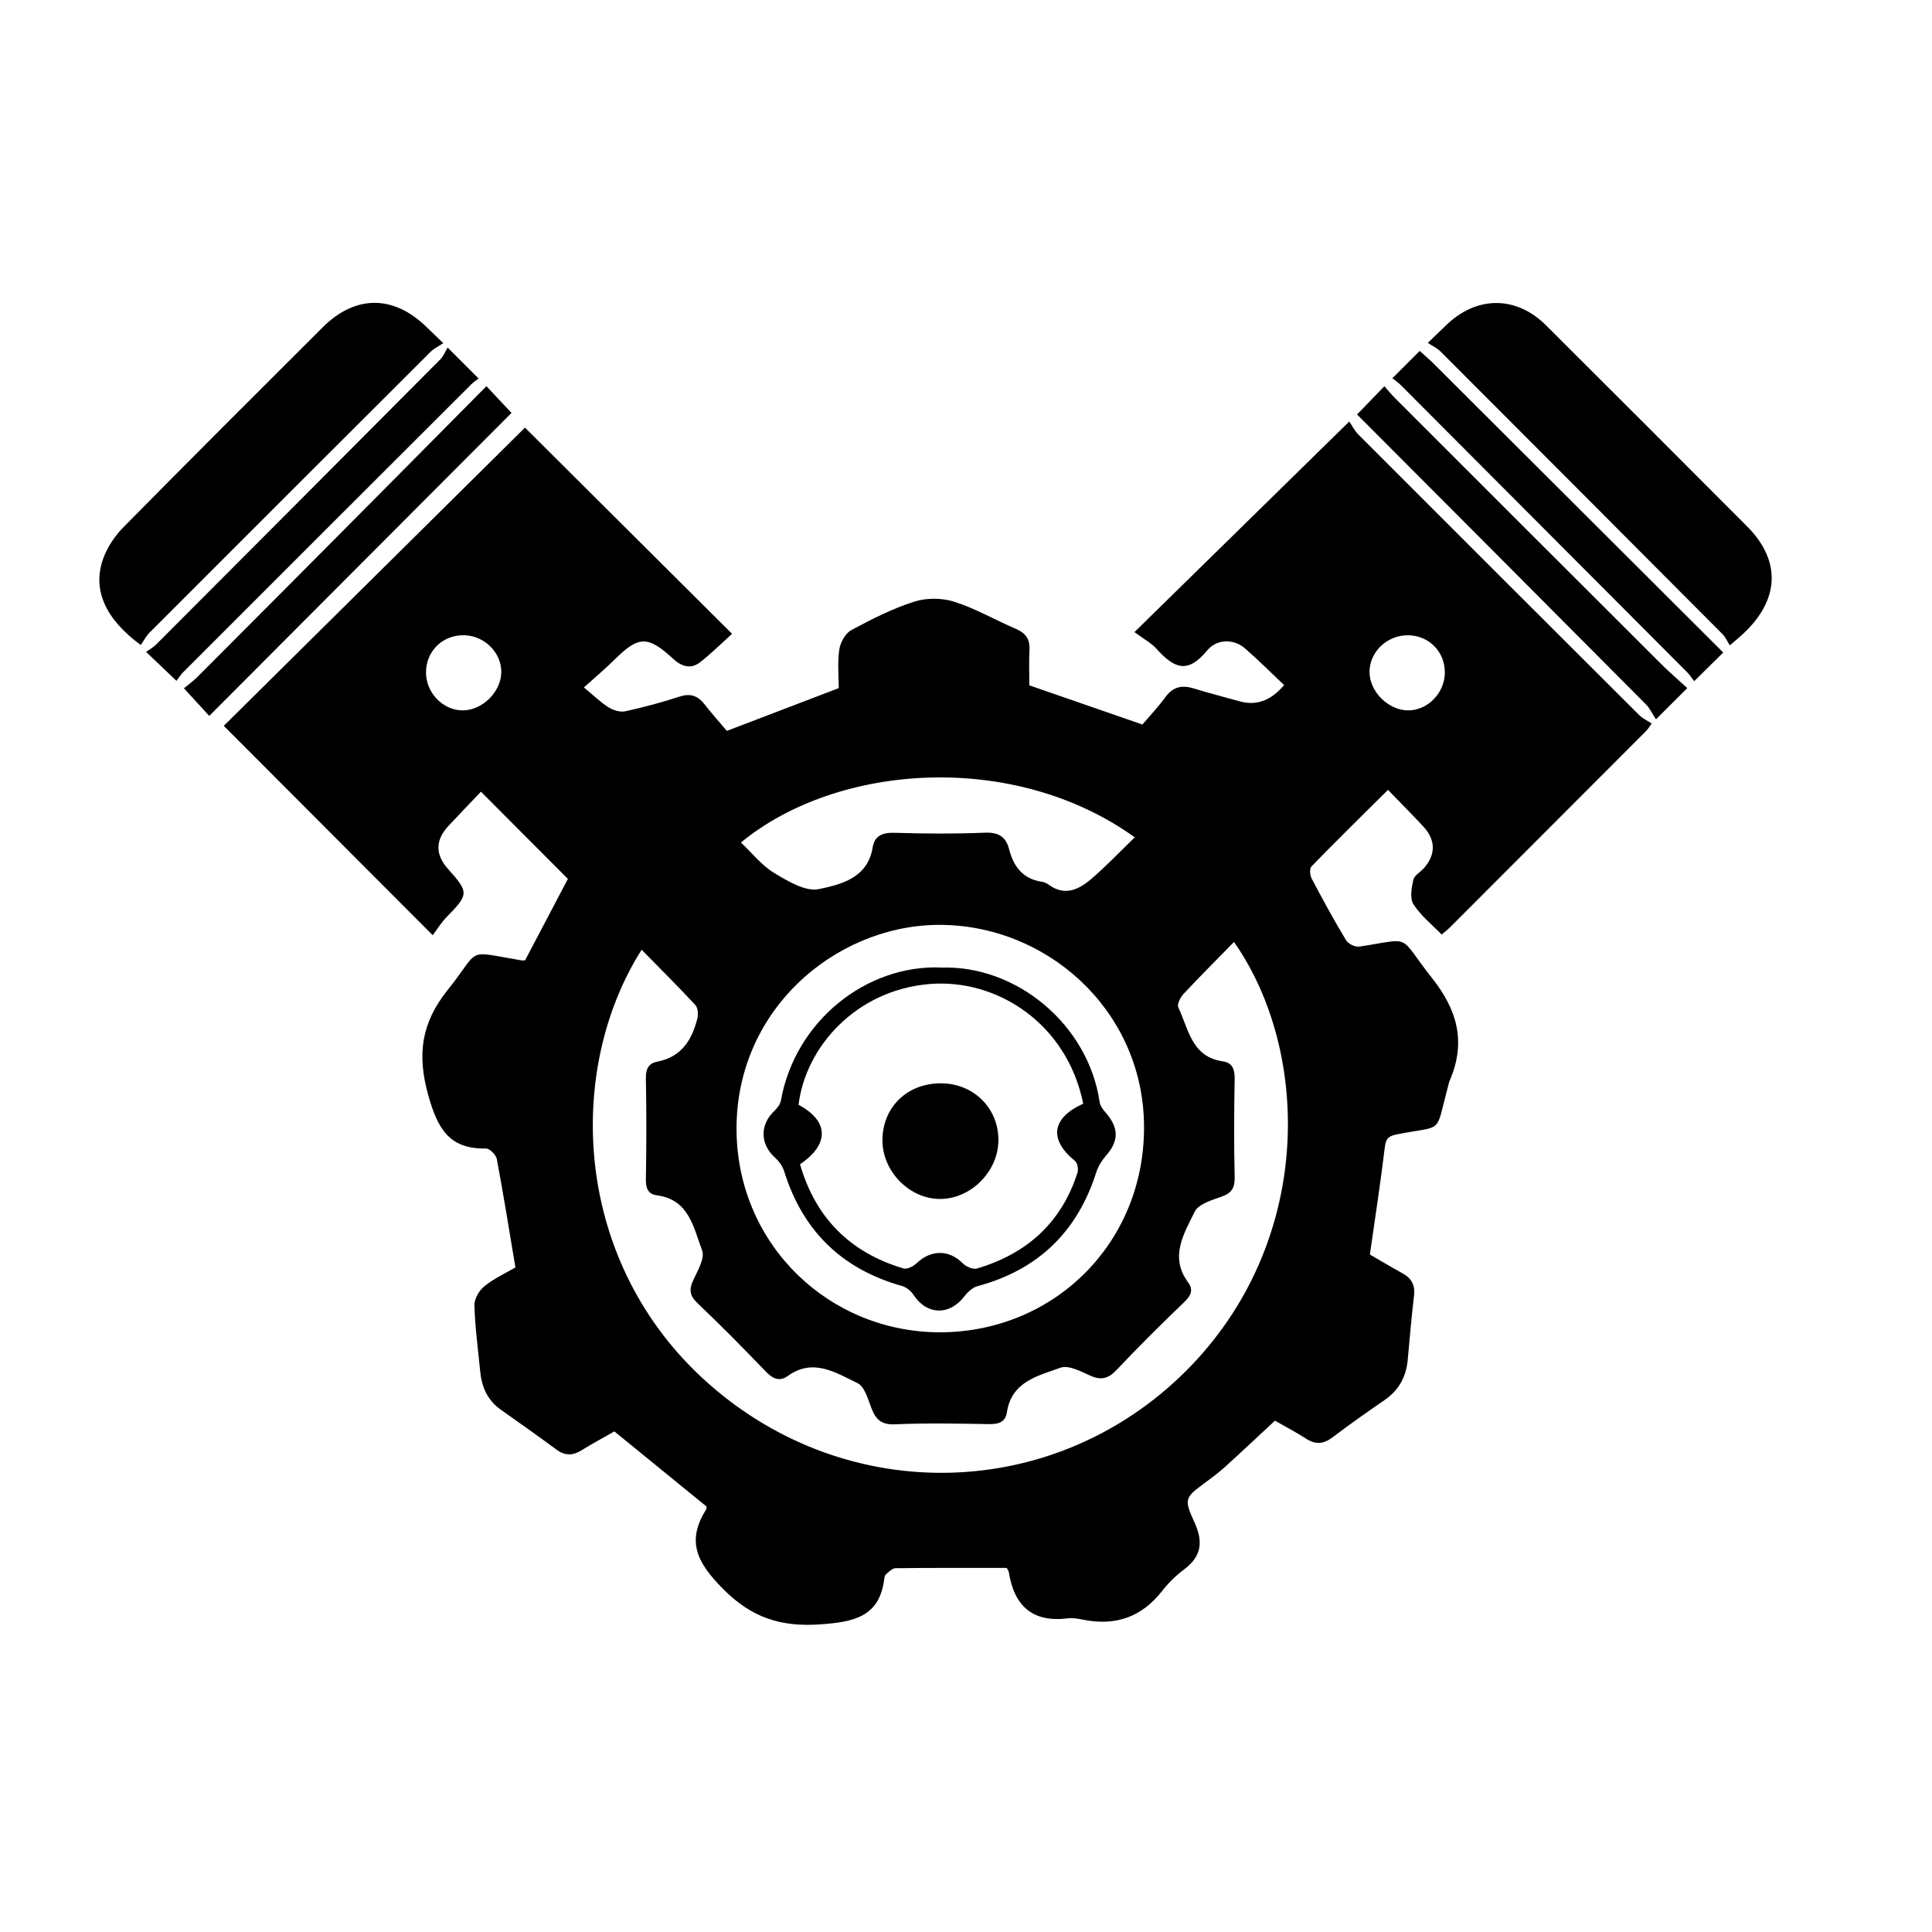
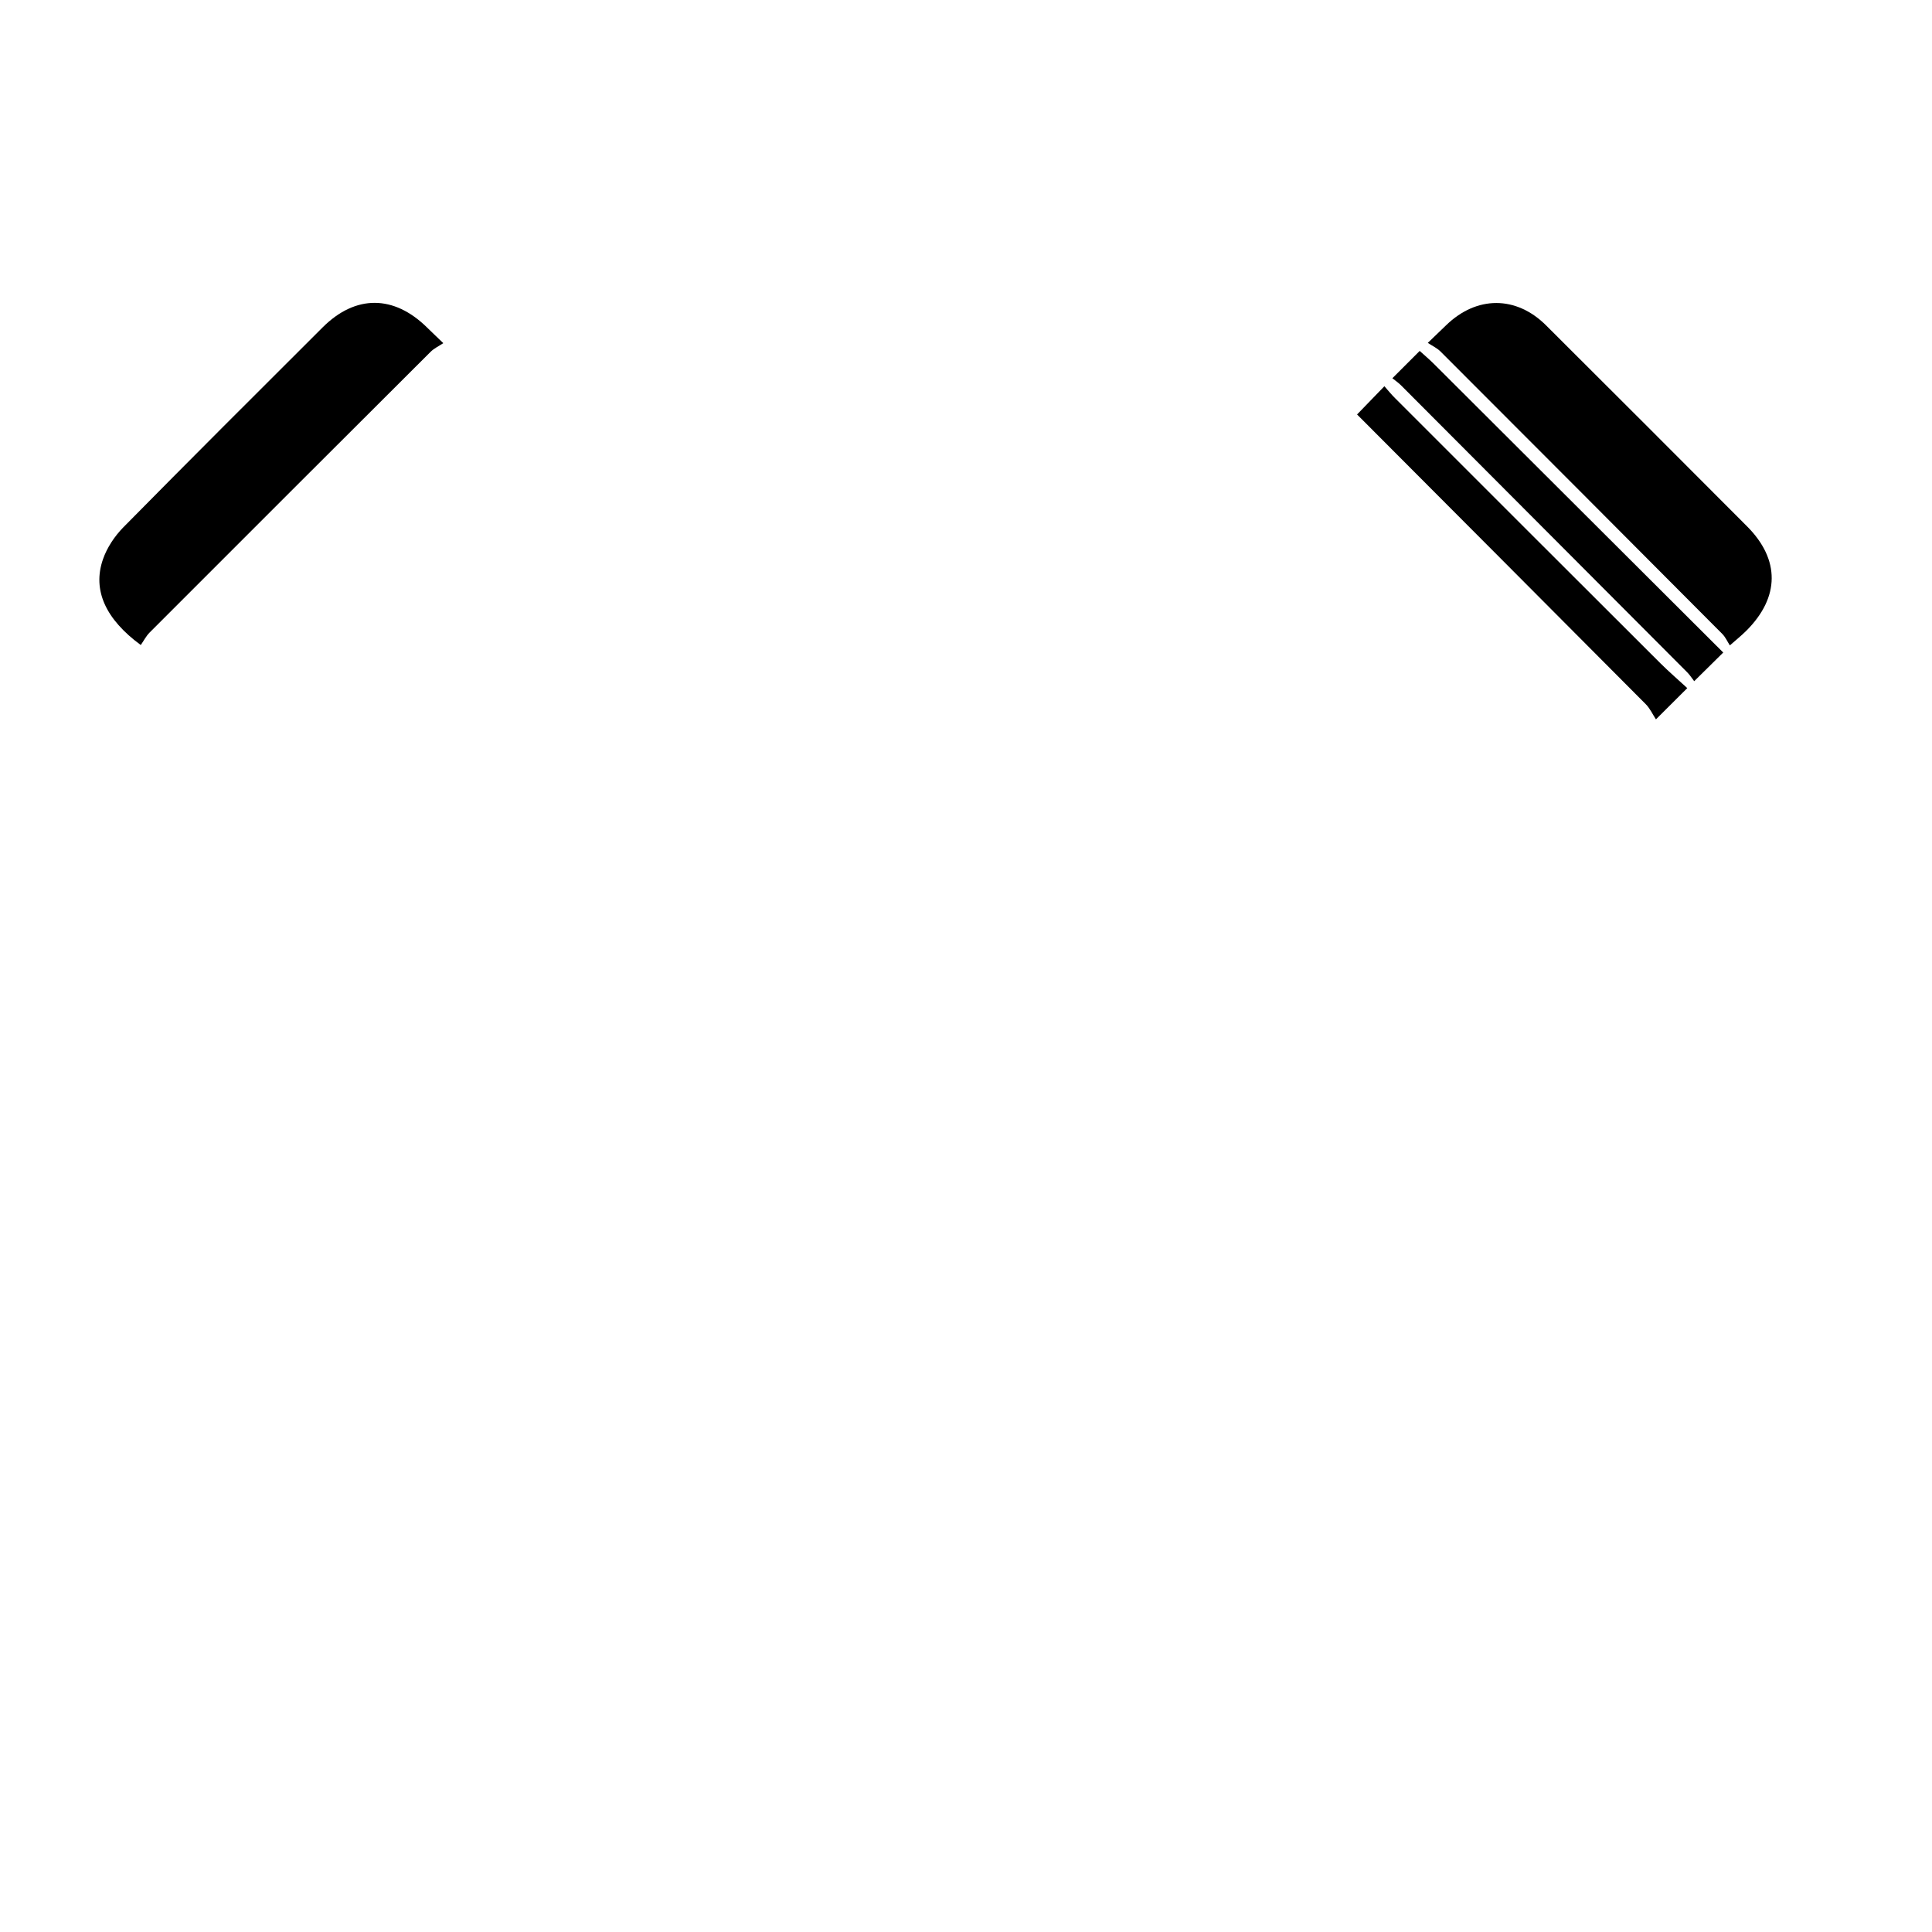
<svg xmlns="http://www.w3.org/2000/svg" id="Layer_1" viewBox="0 0 360 360">
-   <path d="M307.75,134.85c-.35.47-.66,1-1.07,1.41-12.2,12.22-24.4,24.44-36.61,36.65-.34.34-.74.64-1.44,1.23-1.83-1.89-3.91-3.54-5.26-5.65-.7-1.1-.35-3.07-.02-4.55.19-.83,1.32-1.43,1.98-2.18,2.23-2.54,2.21-5.25-.11-7.75-2.1-2.26-4.29-4.45-6.59-6.83-4.9,4.86-9.64,9.52-14.27,14.28-.38.39-.27,1.64.06,2.26,2.04,3.88,4.14,7.73,6.4,11.48.4.67,1.69,1.3,2.46,1.19,10.18-1.55,6.99-2.44,13.6,5.91,4.76,6.02,6.29,11.98,3.26,19.04-.16.36-.24.76-.34,1.15-2.43,9.09-.66,7.14-9.41,8.86-1.49.29-2.14.66-2.34,2.34-.78,6.52-1.79,13.01-2.79,20.07,1.64.95,3.84,2.27,6.09,3.51,1.7.93,2.36,2.23,2.13,4.18-.47,3.96-.81,7.94-1.17,11.91-.29,3.17-1.64,5.68-4.3,7.51-3.29,2.26-6.55,4.56-9.73,6.97-1.67,1.26-3.16,1.37-4.92.23-1.84-1.19-3.79-2.2-5.79-3.35-3.13,2.91-6.23,5.83-9.38,8.69-1.11,1-2.32,1.89-3.52,2.78-3.87,2.88-4.14,3-2.09,7.5,1.69,3.7,1.26,6.36-1.99,8.79-1.51,1.12-2.89,2.5-4.05,3.98-3.77,4.82-8.59,6.53-14.54,5.38-.98-.19-2.01-.41-2.97-.29-6.58.84-10.03-2.25-11.04-8.55-.06-.37-.35-.71-.41-.84-7,0-13.86-.03-20.71.05-.6,0-1.22.68-1.77,1.12-.2.16-.28.53-.32.82-.87,7.15-5.68,8.07-11.83,8.52-7.42.54-12.93-1.21-18.33-6.71-4.63-4.72-6.77-8.65-3.13-14.54.15-.24.16-.56.19-.68-5.7-4.64-11.32-9.22-17.2-14.02-1.8,1.03-3.98,2.2-6.08,3.5-1.63,1.01-3.08,1.09-4.68-.09-3.45-2.55-6.96-5.02-10.46-7.5-2.47-1.75-3.51-4.25-3.79-7.16-.39-4.07-.95-8.14-1.07-12.22-.04-1.21.89-2.81,1.88-3.6,1.84-1.47,4.05-2.48,5.76-3.48-1.16-6.93-2.22-13.59-3.47-20.22-.15-.77-1.33-1.95-2.01-1.94-6.89.12-9.02-3.73-10.76-9.94-2.13-7.6-1.28-13.5,3.63-19.62,6.33-7.89,3.02-7.29,13.73-5.5.19.03.4,0,.68,0,2.69-5.12,5.41-10.29,7.98-15.18-5.31-5.32-10.63-10.66-16.2-16.25-1.83,1.93-3.98,4.15-6.09,6.41-2.43,2.62-2.43,5.32-.06,7.97,3.94,4.41,3.9,4.73-.24,8.97-1.03,1.06-1.82,2.36-2.6,3.39-13.33-13.36-26.08-26.13-38.93-39.01,18.56-18.37,37.43-37.06,56.12-55.57,12.32,12.26,25.19,25.07,38.59,38.42-1.94,1.75-3.82,3.62-5.9,5.26-1.76,1.39-3.48.87-5.08-.61-4.75-4.37-6.45-4.28-10.96.2-1.62,1.61-3.38,3.08-5.67,5.14,1.83,1.51,3.12,2.79,4.63,3.73.86.54,2.16.92,3.11.71,3.4-.74,6.78-1.65,10.09-2.73,2.06-.67,3.42-.14,4.68,1.47,1.4,1.8,2.93,3.49,4.13,4.92,7.08-2.71,13.85-5.29,20.85-7.97,0-2.22-.26-4.75.1-7.19.19-1.32,1.14-3.03,2.26-3.63,3.76-2.03,7.64-3.99,11.69-5.29,2.28-.73,5.17-.72,7.46.01,3.96,1.26,7.63,3.4,11.48,5.05,1.8.77,2.65,1.89,2.55,3.88-.11,2.28-.03,4.58-.03,6.65,7.06,2.45,13.9,4.82,21.07,7.3,1.26-1.48,2.91-3.22,4.31-5.13,1.41-1.92,3.07-2.26,5.23-1.6,2.86.88,5.75,1.62,8.63,2.42q4.62,1.28,8.23-3.04c-2.4-2.27-4.77-4.65-7.3-6.85-2.05-1.78-5.21-1.79-7.02.39-3.58,4.32-6.04,3.52-9.5-.35-.91-1.02-2.22-1.69-4.06-3.06,13.82-13.54,26.92-26.39,40.03-39.24.54.79.98,1.7,1.64,2.37,17.44,17.46,34.9,34.91,52.38,52.33.66.66,1.57,1.07,2.36,1.59ZM119.55,176.98c-14.27,22.52-12.9,58.4,12.48,80.84,26.16,23.13,64.71,21.93,89.03-2.43,23.81-23.85,23.24-59.36,8.88-79.87-3.17,3.24-6.35,6.41-9.41,9.69-.59.63-1.24,1.93-.97,2.5,1.91,4.02,2.46,9.23,8.31,10.06,1.76.25,2.22,1.49,2.19,3.26-.11,6.09-.14,12.18,0,18.26.05,2-.51,3.01-2.44,3.69-1.82.64-4.31,1.38-5.01,2.81-2,4.09-4.74,8.42-1.21,13.18.96,1.29.58,2.4-.65,3.57-4.32,4.15-8.58,8.37-12.68,12.72-1.54,1.63-2.87,1.99-4.92,1.07-1.75-.79-4.04-2.01-5.53-1.48-4.18,1.51-9.12,2.57-9.99,8.28-.31,2.01-1.71,2.26-3.51,2.23-5.79-.1-11.58-.21-17.36.04-2.48.11-3.54-.86-4.35-2.93-.67-1.7-1.28-4.1-2.62-4.74-4.04-1.94-8.25-4.74-12.98-1.35-1.59,1.14-2.84.51-4.13-.83-4.15-4.31-8.35-8.59-12.7-12.71-1.51-1.43-1.61-2.58-.78-4.35.82-1.75,2.17-4.06,1.63-5.49-1.6-4.23-2.41-9.49-8.44-10.27-1.64-.21-2.07-1.35-2.04-3.01.11-6.29.12-12.58,0-18.86-.03-1.72.56-2.74,2.1-3.03,4.51-.86,6.5-4.03,7.5-8.07.19-.77.09-1.98-.39-2.5-3.19-3.43-6.51-6.74-10-10.29ZM175.36,248.26c21.57-.17,38.36-17.26,37.8-39.21-.54-21.2-18.43-36.93-38.52-36.71-19.13.22-37.85,16.05-37.39,38.77.43,21.08,17.41,37.22,38.11,37.15ZM211.45,156.03c-22.43-16.13-55.34-13.89-73.39.96,2.06,1.94,3.85,4.25,6.18,5.66,2.55,1.54,5.87,3.55,8.36,3.02,4.13-.87,9.08-2.06,10.01-7.77.36-2.25,1.93-2.79,4.15-2.72,5.59.17,11.19.21,16.77-.02,2.55-.11,3.91.76,4.51,3.11.82,3.21,2.56,5.49,6.05,6.03.48.07.98.29,1.37.58,2.95,2.16,5.56.87,7.82-1.05,2.8-2.38,5.34-5.07,8.17-7.81ZM79.38,125.19c-.07,3.85,3.16,7.22,6.89,7.18,3.65-.04,7.09-3.46,7.14-7.1.05-3.63-3.1-6.8-6.87-6.9-3.98-.11-7.09,2.86-7.16,6.82ZM262.37,118.37c-3.91-.04-7.22,3.13-7.18,6.89.04,3.63,3.48,7.05,7.13,7.11,3.61.05,6.8-3.13,6.9-6.88.1-3.97-2.89-7.08-6.85-7.12Z" />
  <path d="M26.23,120.19c-6.5-4.77-9.05-10.18-7.05-15.96.75-2.17,2.16-4.3,3.78-5.95,12.32-12.5,24.75-24.9,37.17-37.29,6.13-6.11,13.27-6.06,19.46.05.99.98,2.01,1.93,3.01,2.9-.8.54-1.71.96-2.38,1.63-17.46,17.41-34.9,34.83-52.33,52.28-.67.67-1.11,1.56-1.66,2.34Z" />
  <path d="M266.05,63.89c1.15-1.1,2.3-2.2,3.44-3.31,5.67-5.49,13.02-5.51,18.6.05,12.51,12.46,24.99,24.95,37.46,37.46,6.15,6.17,6.1,13.18-.12,19.41-.98.98-2.06,1.84-3.1,2.76-.46-.72-.82-1.55-1.41-2.14-17.48-17.56-34.98-35.1-52.5-52.62-.66-.66-1.58-1.08-2.37-1.61Z" />
-   <path d="M32.89,126.87c-1.89-1.8-3.78-3.6-5.67-5.4.63-.46,1.34-.83,1.88-1.38,17.67-17.7,35.33-35.41,52.97-53.15.59-.59.9-1.45,1.34-2.18,1.92,1.92,3.84,3.84,5.76,5.76-.46.37-.96.7-1.38,1.12-17.89,17.86-35.78,35.73-53.65,53.61-.48.48-.84,1.08-1.26,1.62Z" />
  <path d="M314.4,128.22c-1.95,1.94-3.9,3.88-5.84,5.82-.62-.94-1.1-2.02-1.88-2.81-17.92-18.02-35.87-36.01-53.81-54,1.7-1.75,3.39-3.51,5.09-5.26.66.74,1.28,1.52,1.98,2.21,16.48,16.48,32.95,32.95,49.45,49.41,1.61,1.6,3.34,3.09,5.01,4.63Z" />
  <path d="M259.46,70.47c1.69-1.69,3.39-3.39,5.08-5.08.88.8,1.8,1.57,2.64,2.41,17.98,17.92,35.95,35.86,53.92,53.79-1.8,1.78-3.6,3.56-5.41,5.34-.42-.54-.79-1.13-1.27-1.62-17.78-17.85-35.57-35.69-53.37-53.52-.49-.49-1.07-.88-1.6-1.31Z" />
-   <path d="M90.64,71.96c1.62,1.73,3.24,3.45,4.67,4.98-18.77,18.82-37.42,37.52-56.32,56.46-1.43-1.56-3.07-3.35-4.72-5.15.83-.69,1.72-1.32,2.48-2.08,9-9.01,18-18.04,26.98-27.08,8.98-9.03,17.94-18.08,26.91-27.13Z" />
-   <path d="M175.35,180.3c14.12-.49,27.46,10.69,29.55,25.05.1.69.62,1.4,1.11,1.95,2.53,2.9,2.5,5.32,0,8.14-.75.85-1.39,1.92-1.73,2.99-3.53,11.09-10.84,18.18-22.11,21.22-.91.25-1.82,1.06-2.42,1.84-2.79,3.7-7.05,3.6-9.54-.23-.46-.71-1.32-1.4-2.12-1.63-11.21-3.15-18.51-10.26-21.97-21.38-.3-.95-.98-1.89-1.73-2.56-2.73-2.47-2.83-6.05-.19-8.59.57-.55,1.18-1.29,1.31-2.02,2.67-14.9,15.97-25.34,29.83-24.8ZM201.84,205.65c-3.02-14.96-16.11-23.35-28.66-22.29-13.67,1.15-23.07,11.69-24.38,22.51,5.64,2.99,5.81,7.35.27,11.07,2.88,9.98,9.33,16.47,19.29,19.42.67.2,1.82-.39,2.42-.96,2.72-2.59,6.06-2.57,8.64.02.61.61,1.88,1.16,2.62.95,9.26-2.74,15.74-8.51,18.73-17.85.2-.63.02-1.81-.44-2.17-4.91-3.98-4.42-8.02,1.51-10.69Z" />
-   <path d="M175.3,201.86c6.12,0,10.79,4.64,10.74,10.65-.05,5.75-5.06,10.83-10.75,10.9-5.8.07-10.93-5.16-10.86-11.06.07-6.08,4.64-10.49,10.86-10.49Z" />
</svg>